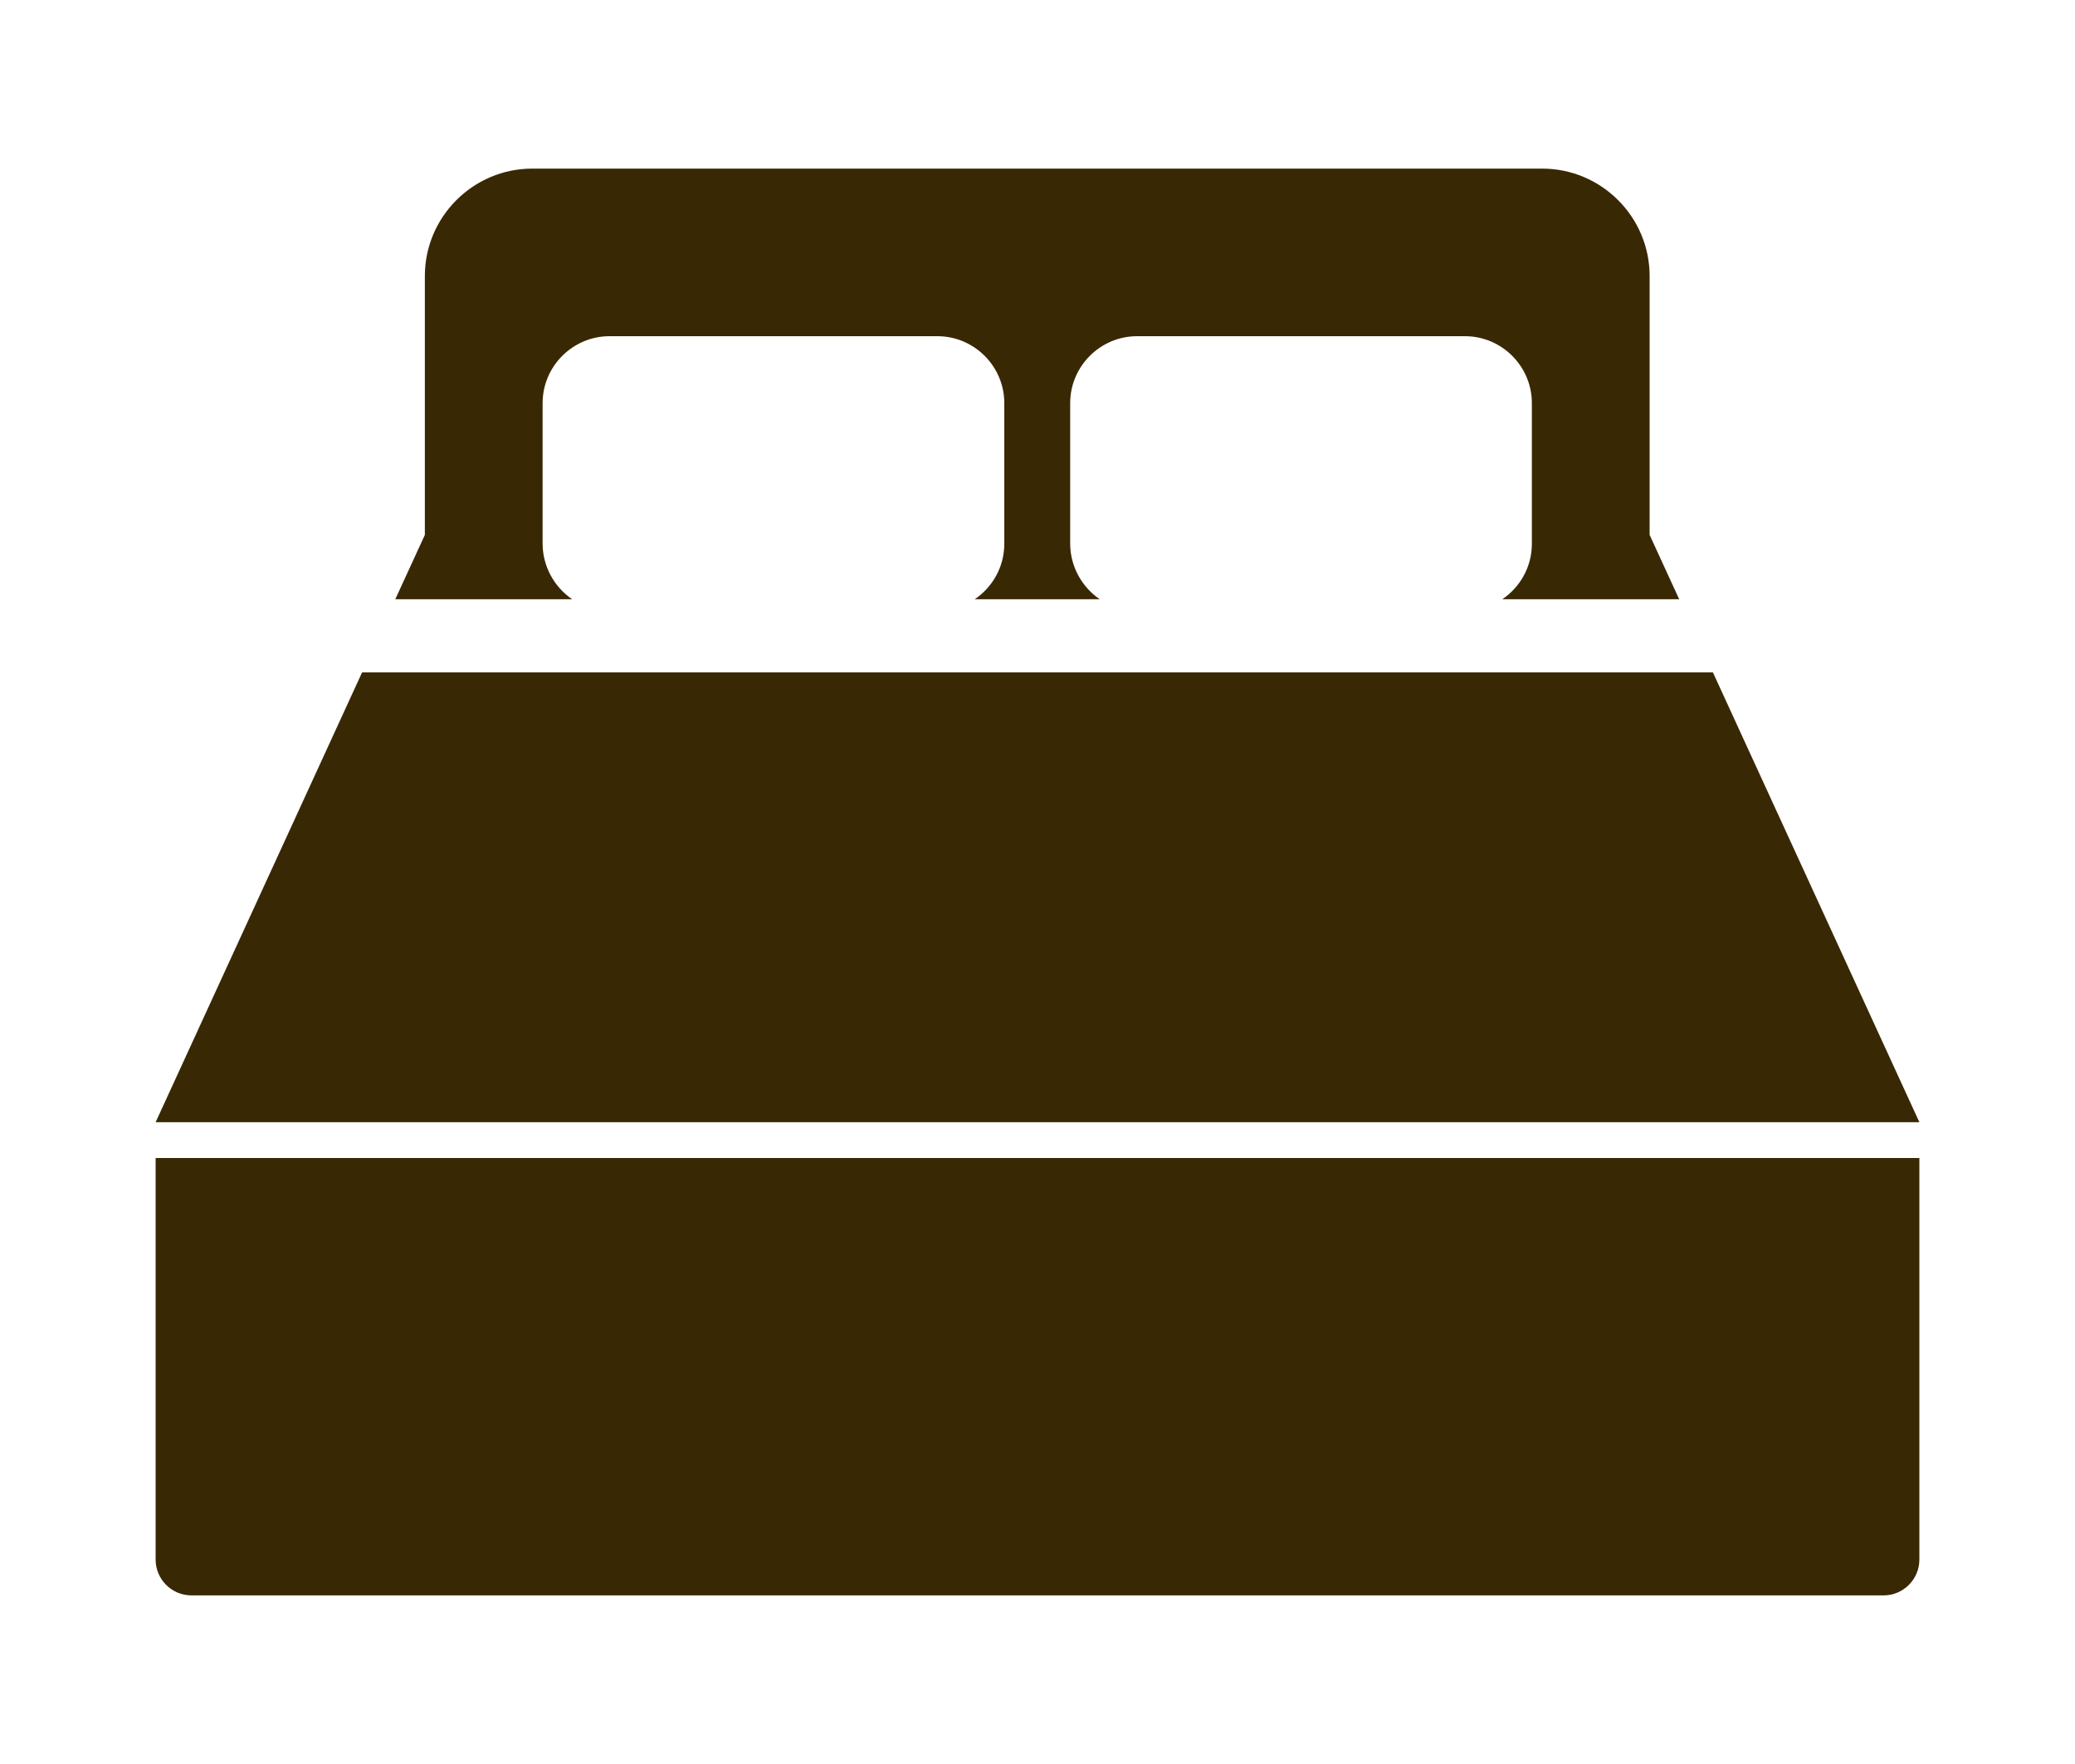
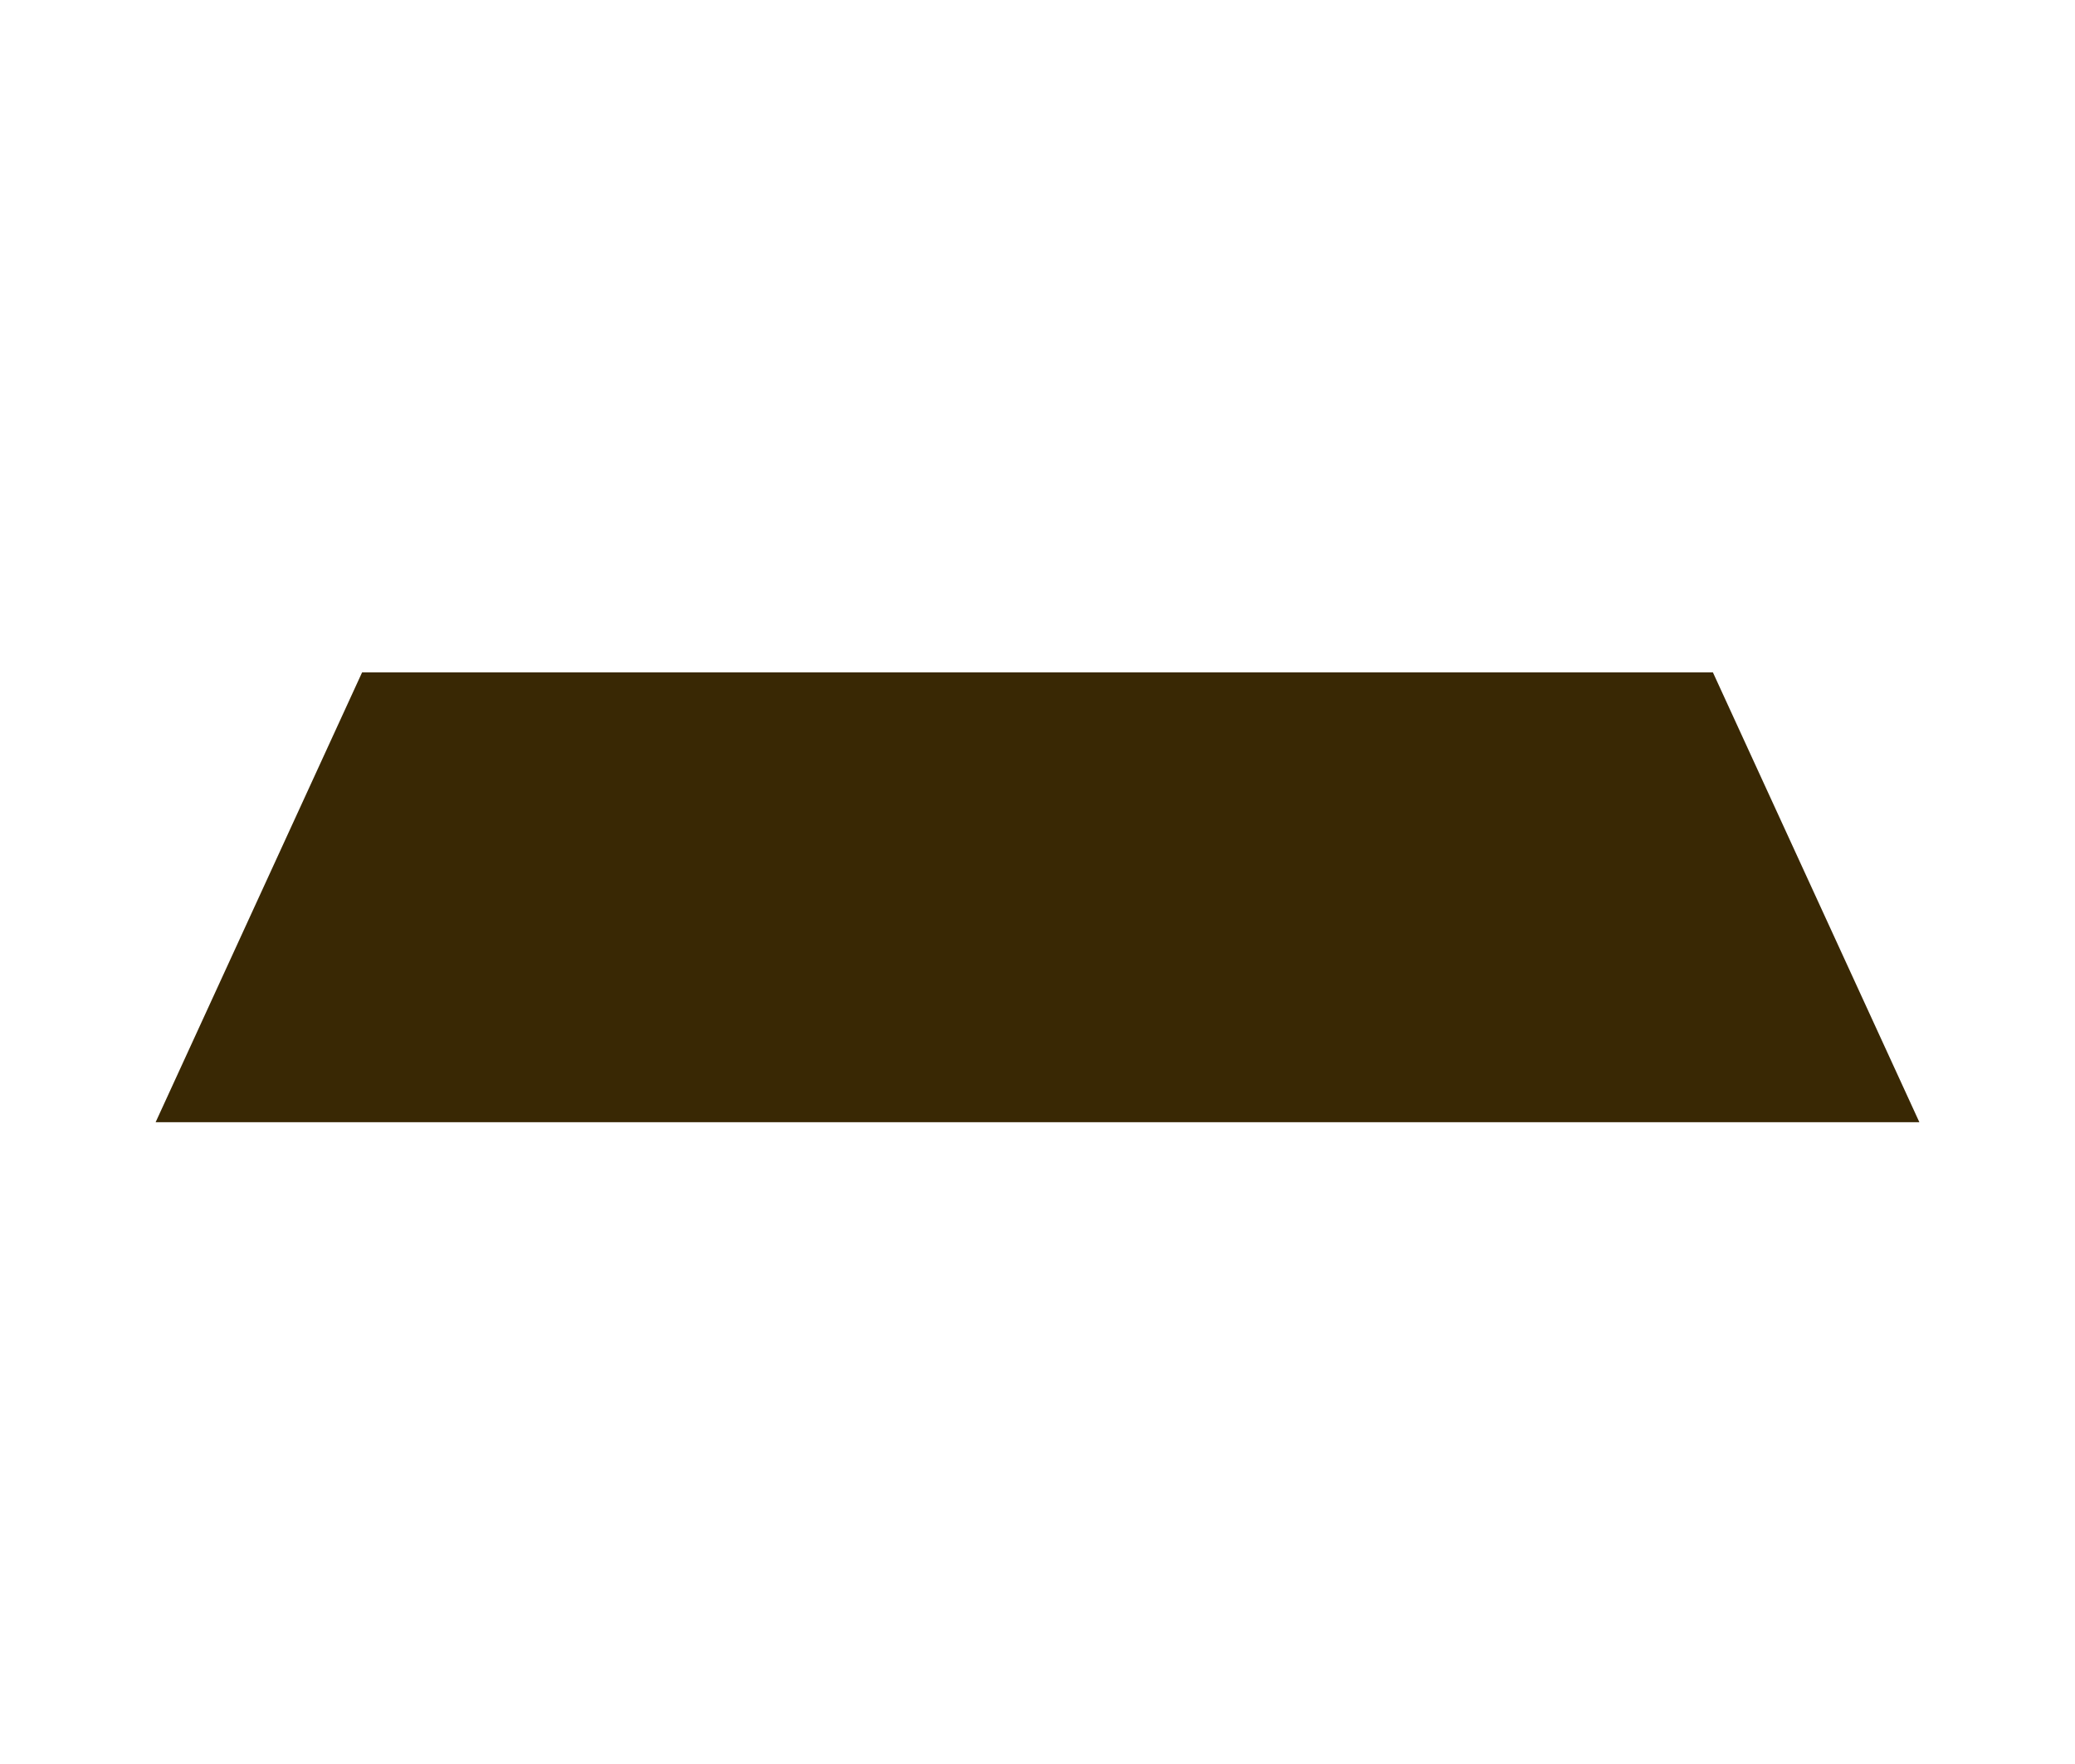
<svg xmlns="http://www.w3.org/2000/svg" id="a" width="40" height="34" viewBox="0 0 40 34">
-   <path d="m3,30.06c0,.38.31.69.69.69h32.62c.38,0,.69-.31.69-.69v-7.74H3v7.74Z" fill="#392804" />
-   <path d="m10.46,10.48v-2.71c0-.71.58-1.29,1.29-1.29h6.32c.71,0,1.29.58,1.29,1.29v2.71c0,.45-.23.84-.57,1.07h2.41c-.34-.23-.57-.63-.57-1.07v-2.71c0-.71.58-1.29,1.29-1.29h6.32c.71,0,1.29.58,1.29,1.29v2.71c0,.45-.23.84-.57,1.07h3.41l-.57-1.24v-4.99c0-1.14-.93-2.07-2.07-2.07H10.26c-1.14,0-2.07.93-2.07,2.07v4.99l-.57,1.24h3.41c-.34-.23-.57-.63-.57-1.07Z" fill="#392804" />
  <polygon points="33.02 12.96 6.98 12.96 3 21.63 37 21.63 33.02 12.96" fill="#392804" />
</svg>